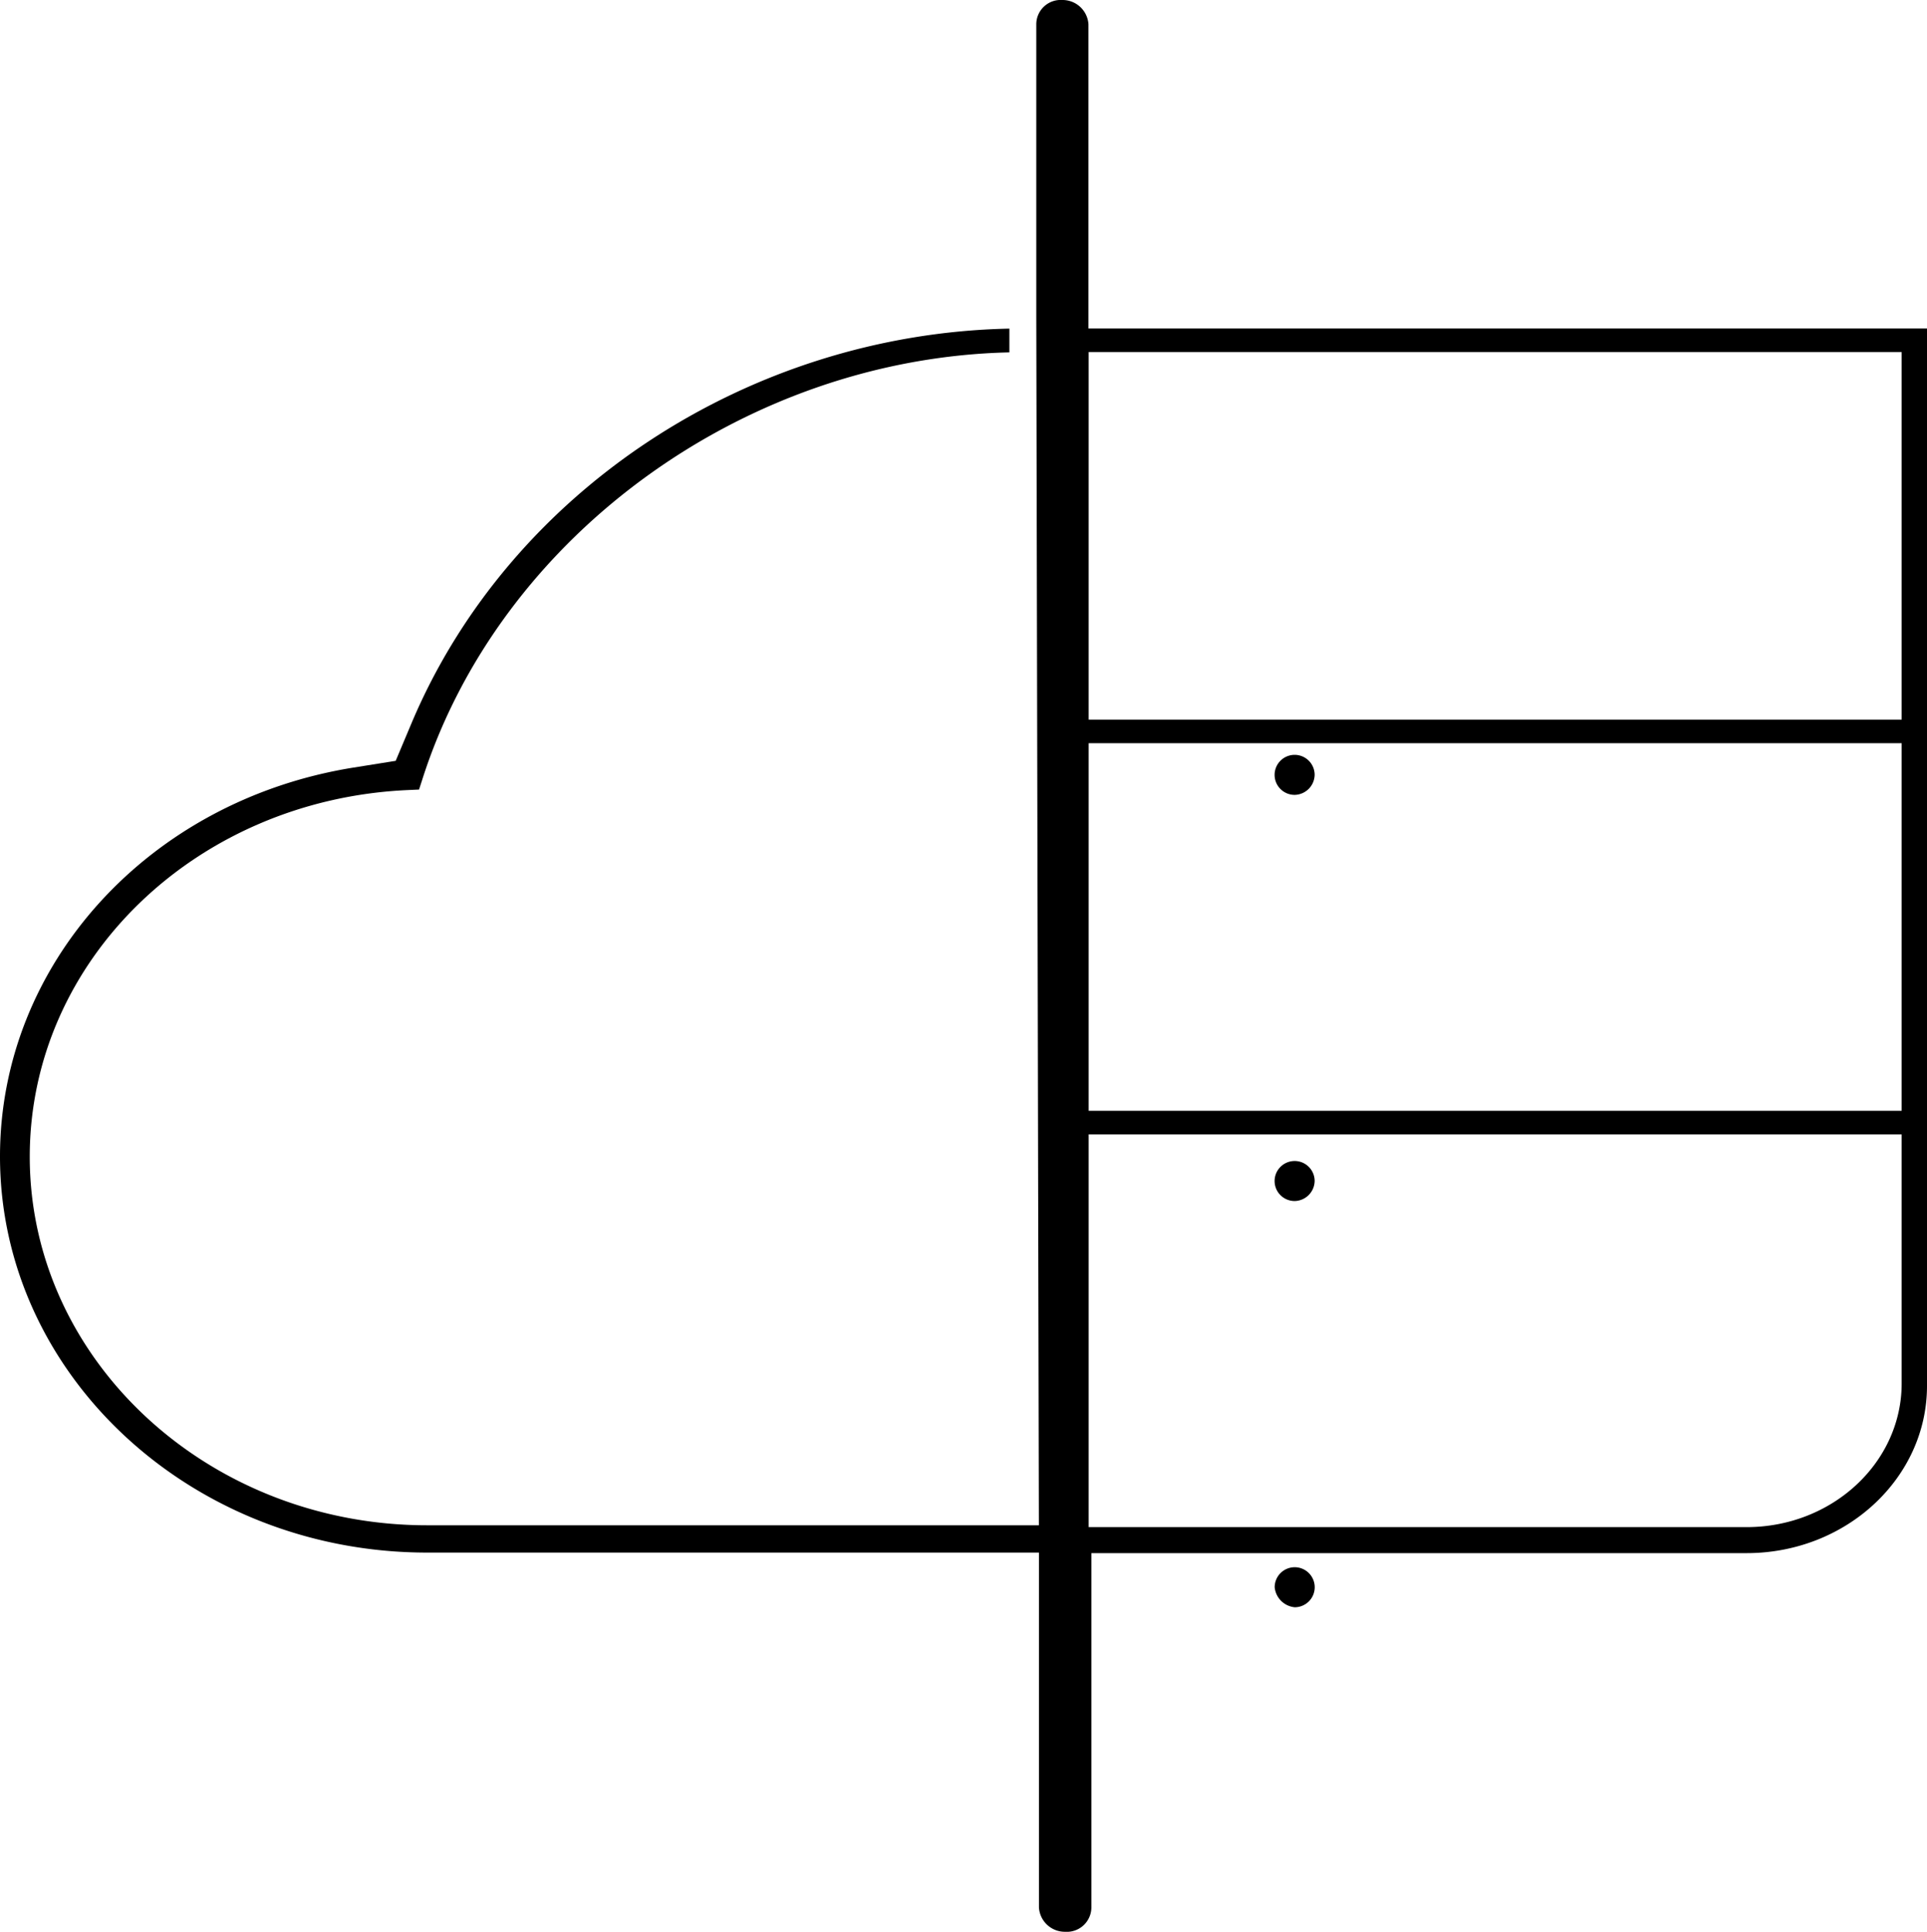
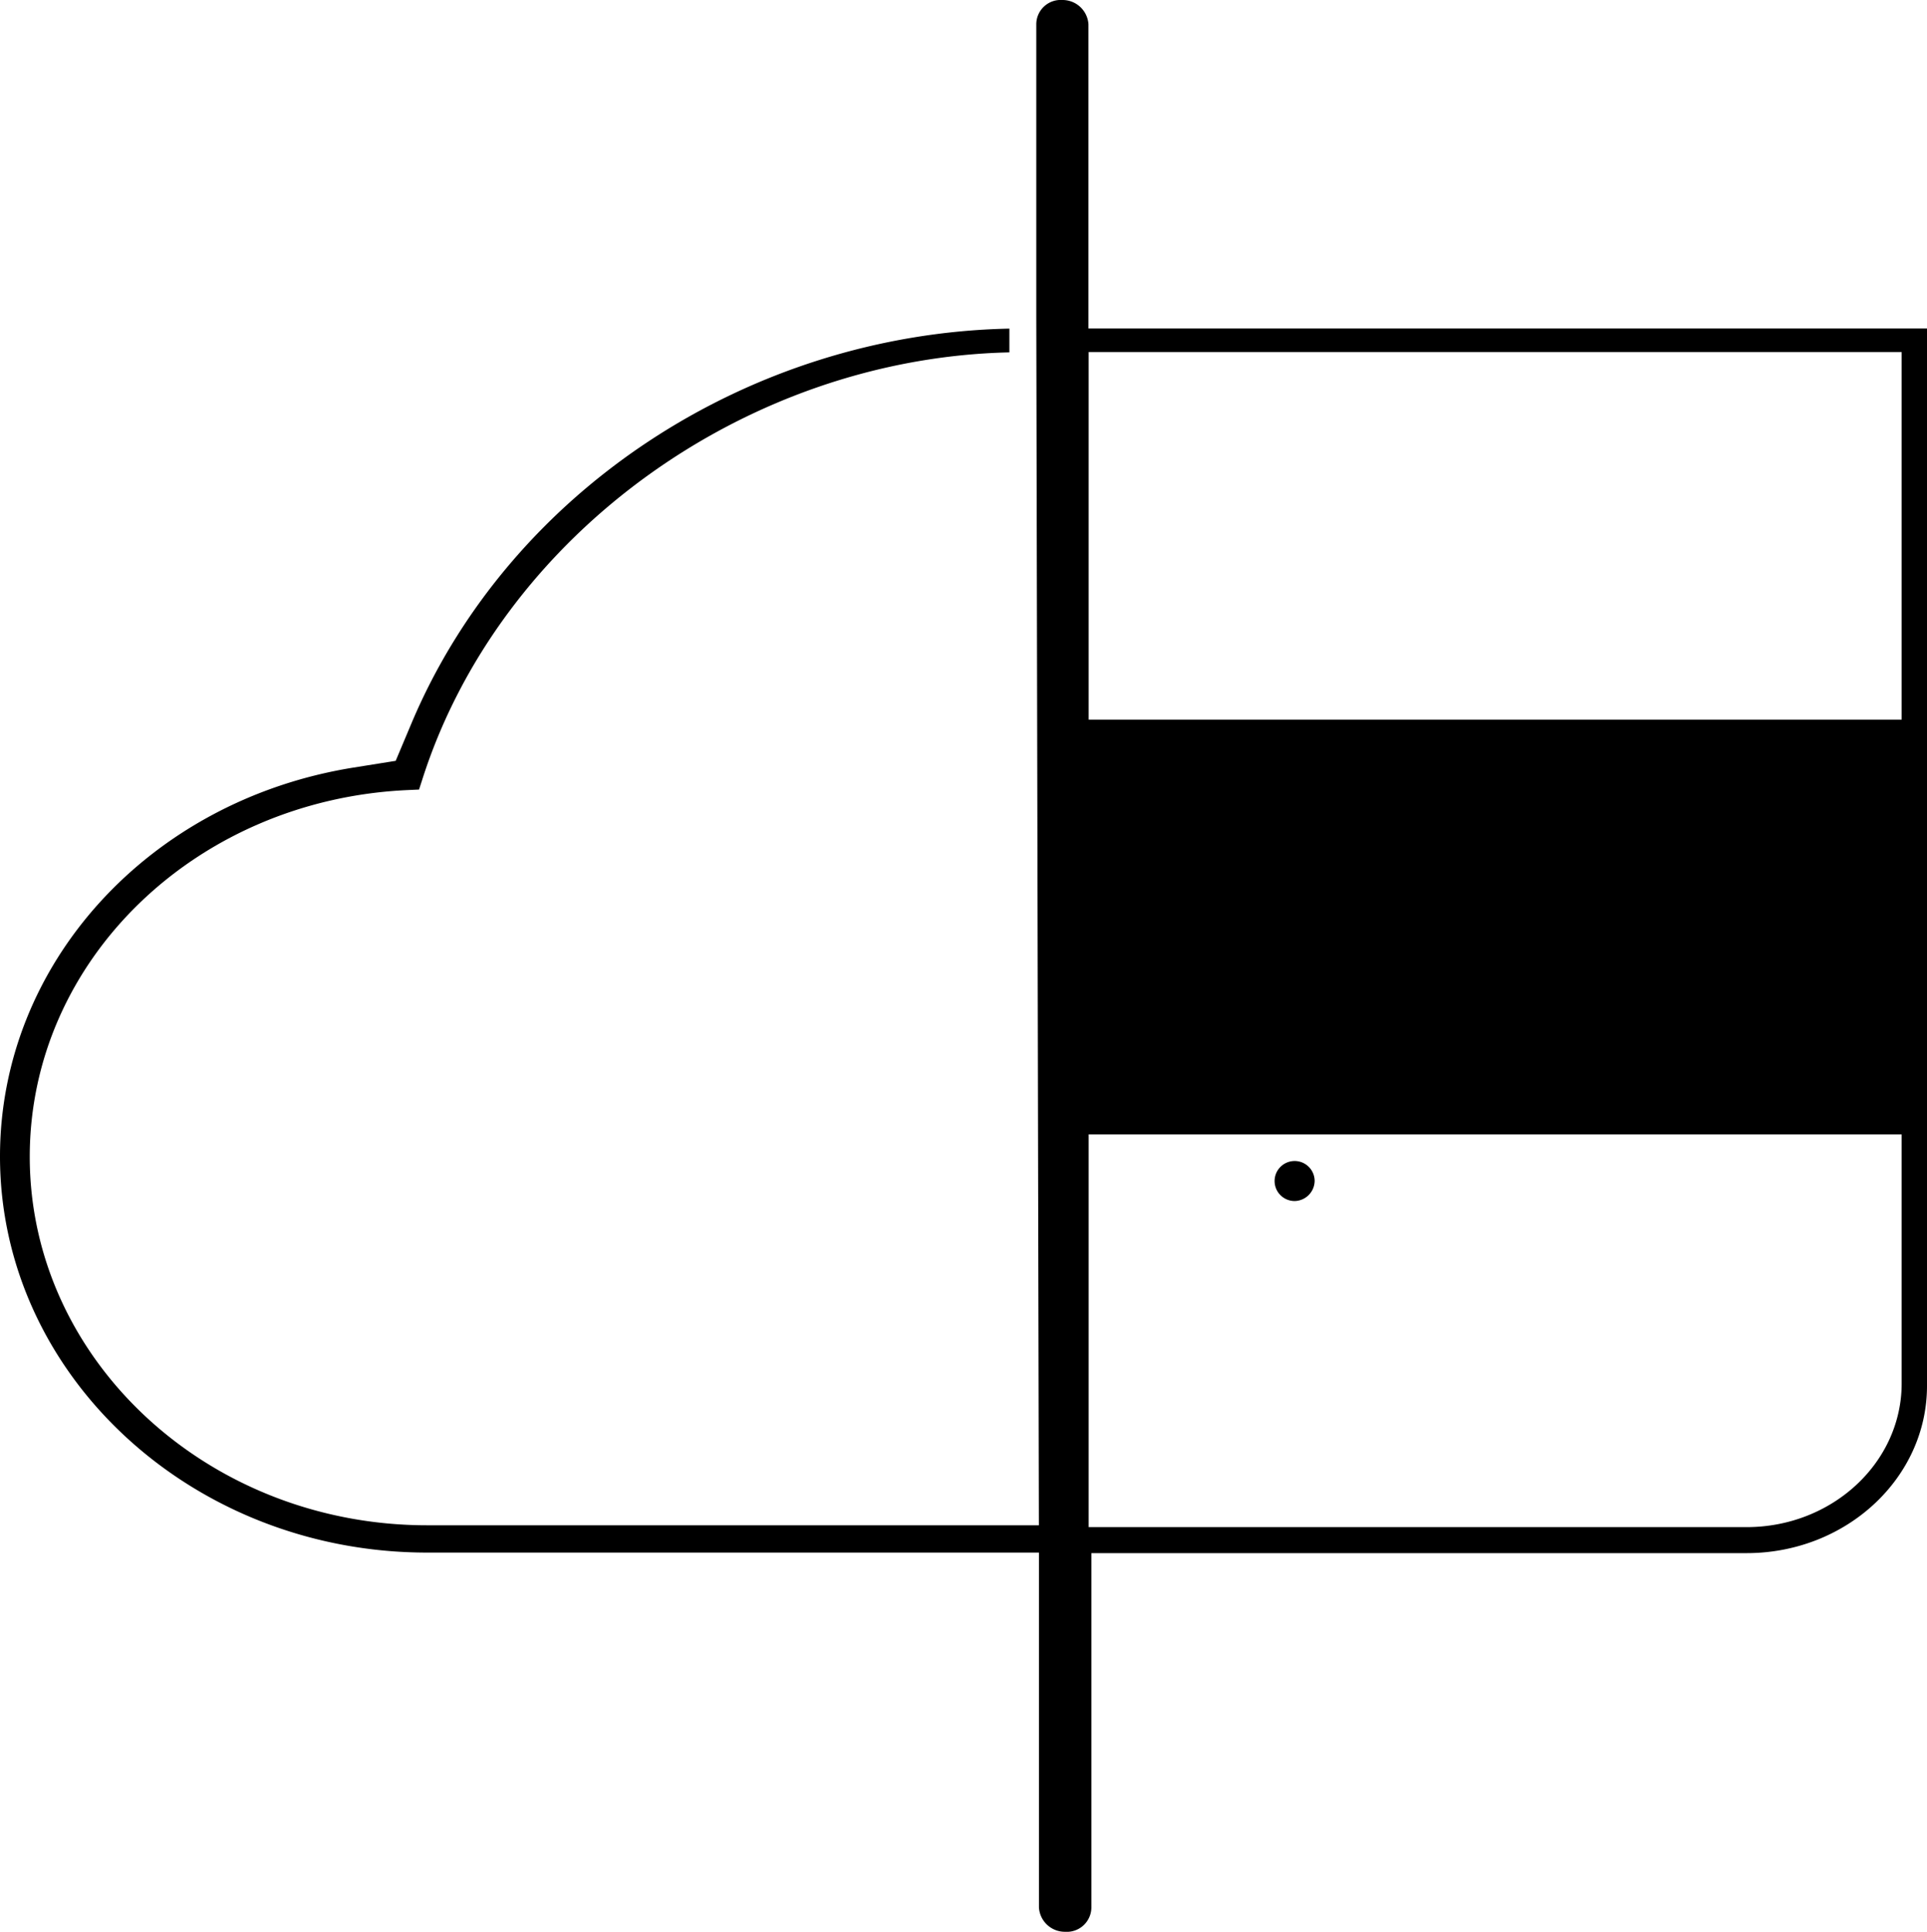
<svg xmlns="http://www.w3.org/2000/svg" id="Layer_1" data-name="Layer 1" viewBox="0 0 283 283.76">
  <path d="M190.14,116a2.94,2.94,0,1,1,2.93-2.94,3,3,0,0,1-2.93,2.94" transform="translate(0 0.76)" />
-   <path d="M190.14,235.33a3.27,3.27,0,0,1-2.94-2.94,2.94,2.94,0,1,1,2.94,2.94" transform="translate(0 0.76)" />
-   <path d="M156.43,283a3.81,3.81,0,0,1-3.85-3.57V227.3H62.74C28.15,227.3,0,201.2,0,169.11,0,140.87,21.81,116.85,51.85,112l6.26-1,2.31-5.49c14.36-34.11,49.48-57.21,87.82-58V51c-38.8.86-74.87,27-86.25,62.83l-.45,1.39-1.56.07c-31.18,1.36-55.61,25-55.61,53.86,0,29.85,26.19,54.14,58.37,54.14h89.83l-.38-177.57V2.8A3.58,3.58,0,0,1,156-.76a3.81,3.81,0,0,1,3.85,3.56V47.49H283V202.82c0,13.54-11.88,24.56-26.49,24.56H160.28v52.05a3.6,3.6,0,0,1-3.85,3.57m3.45-59.44h96.63c12.56,0,22.77-9.47,22.77-21.11V165.87H159.88Zm0-61.15h119.4v-54H159.88Zm0-57.46h119.4v-54H159.88Z" transform="translate(0 0.76)" />
+   <path d="M156.43,283a3.81,3.81,0,0,1-3.85-3.57V227.3H62.74C28.15,227.3,0,201.2,0,169.11,0,140.87,21.81,116.85,51.85,112l6.26-1,2.31-5.49c14.36-34.11,49.48-57.21,87.82-58V51c-38.8.86-74.87,27-86.25,62.83l-.45,1.39-1.56.07c-31.18,1.36-55.61,25-55.61,53.86,0,29.85,26.19,54.14,58.37,54.14h89.83l-.38-177.57V2.8A3.58,3.58,0,0,1,156-.76a3.81,3.81,0,0,1,3.85,3.56V47.49H283V202.82c0,13.54-11.88,24.56-26.49,24.56H160.28v52.05a3.6,3.6,0,0,1-3.85,3.57m3.45-59.44h96.63c12.56,0,22.77-9.47,22.77-21.11V165.87H159.88Zm0-61.15h119.4H159.88Zm0-57.46h119.4v-54H159.88Z" transform="translate(0 0.76)" />
  <path d="M190.14,175.66a2.94,2.94,0,1,1,2.93-2.94,3,3,0,0,1-2.93,2.94" transform="translate(0 0.76)" />
</svg>